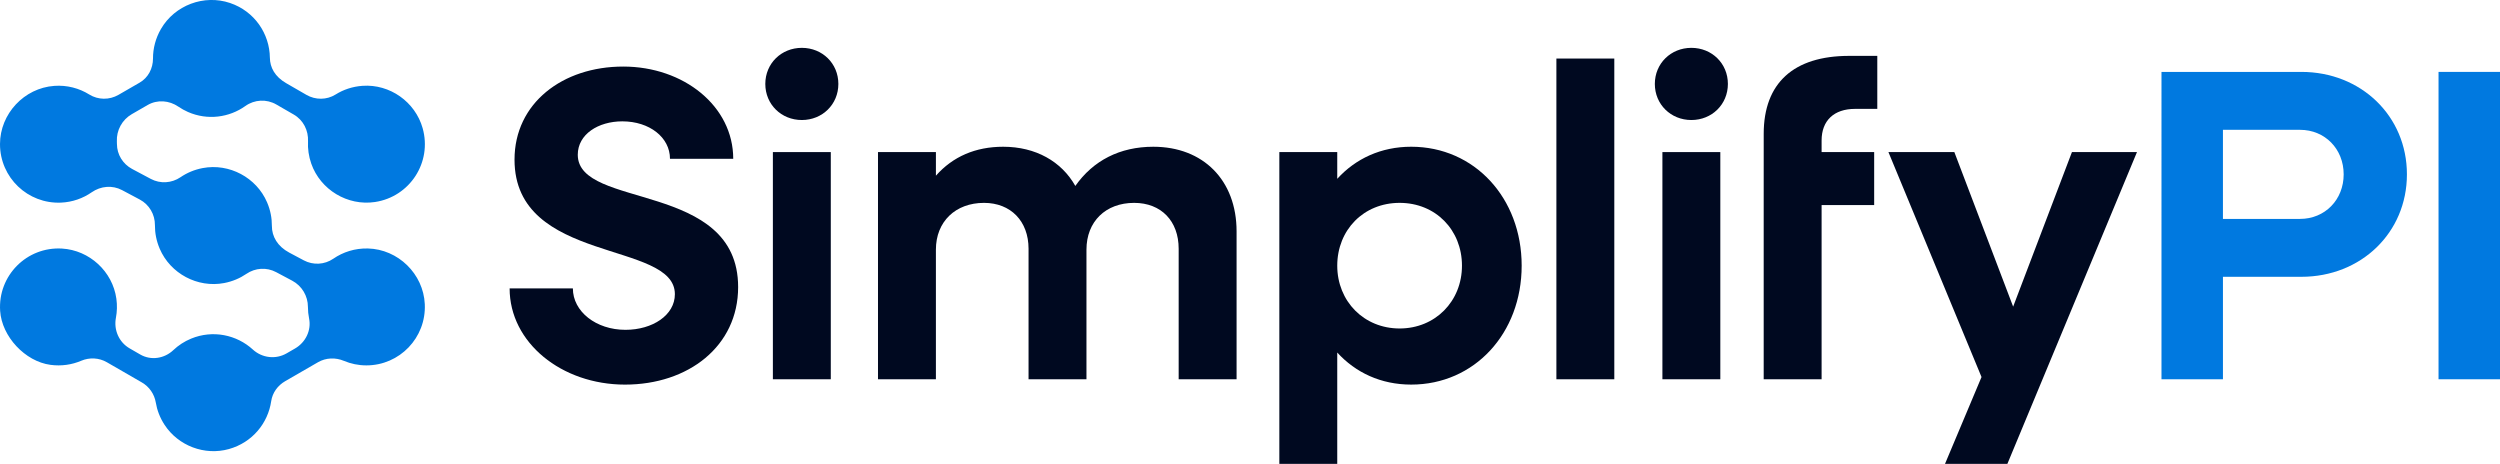
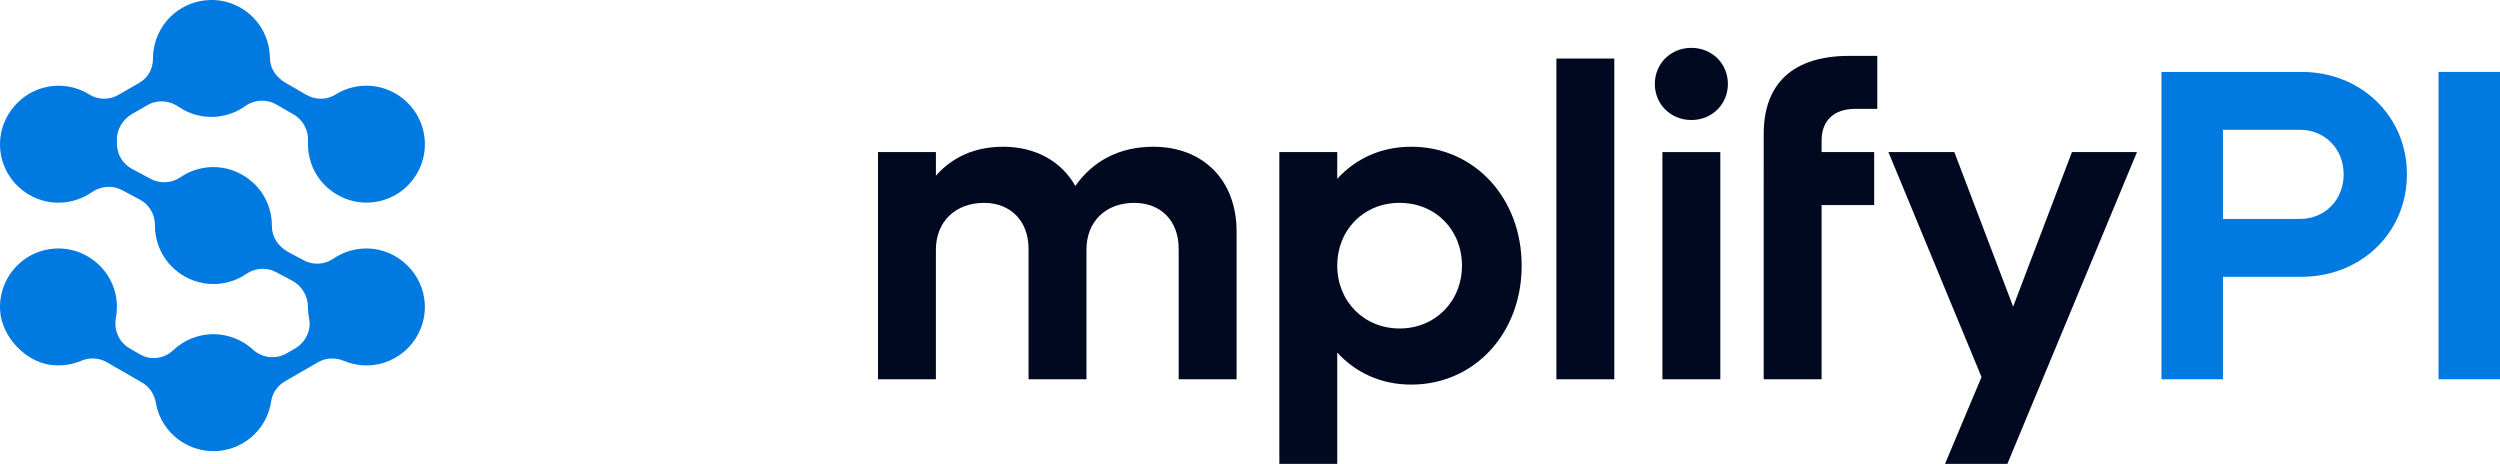
<svg xmlns="http://www.w3.org/2000/svg" id="Layer_2" data-name="Layer 2" viewBox="0 0 2433.14 451.49">
  <defs>
    <style>
      .cls-1 {
        fill: #0079e0;
      }

      .cls-1, .cls-2 {
        stroke-width: 0px;
      }

      .cls-2 {
        fill: #000920;
      }
    </style>
  </defs>
  <g id="_Слой_1" data-name="Слой 1">
    <g>
      <g>
-         <path class="cls-2" d="m495.99,280.68h61.56c0,22.54,22.54,40.32,51.16,40.32,26.44,0,48.12-14.31,48.12-34.68,0-52.46-156.07-29.05-156.07-130.93,0-55.06,46.82-90.61,105.78-90.61s107.08,38.59,107.08,89.74h-61.56c0-20.81-19.94-36.42-46.39-36.42-23.41,0-43.35,12.57-43.35,32.52,0,53.32,156.07,25.14,156.07,128.76,0,57.66-48.55,94.94-110.12,94.94s-112.28-40.75-112.28-93.64Z" />
-         <rect class="cls-2" x="752.21" y="148.02" width="56.36" height="221.1" />
        <path class="cls-2" d="m854.52,148.02h56.36v22.98c16.48-18.64,38.58-28.18,65.46-28.18,31.65,0,56.79,14.31,70.23,38.15,17.34-24.71,43.36-38.15,75.87-38.15,48.55,0,81.07,32.52,81.07,82.37v143.93h-56.36v-127.03c0-26.88-16.91-44.65-43.35-44.65-27.75,0-46.39,18.21-46.39,45.52v126.16h-56.36v-127.03c0-26.88-17.34-44.65-43.35-44.65-27.75,0-46.82,18.21-46.82,45.52v126.16h-56.36v-221.1Z" />
        <path class="cls-2" d="m1245.12,148.02h56.36v26.01c17.78-19.51,42.49-31.22,71.97-31.22,61.56,0,107.52,49.86,107.52,115.75s-45.96,115.75-107.52,115.75c-29.48,0-54.19-11.71-71.97-31.21v108.38h-56.36V148.02Zm177.75,110.55c0-34.68-25.58-61.13-60.69-61.13s-60.69,26.44-60.69,61.13,26.01,61.13,60.69,61.13,60.69-26.45,60.69-61.13Z" />
        <path class="cls-2" d="m1514.77,56.98h56.36v312.15h-56.36V56.98Z" />
        <path class="cls-2" d="m1610.58,81.69c0-19.94,15.61-35.12,35.55-35.12s35.55,15.17,35.55,35.12-15.61,35.12-35.55,35.12-35.55-15.17-35.55-35.12Z" />
-         <path class="cls-2" d="m744.84,81.69c0-19.94,15.61-35.12,35.55-35.12s35.55,15.17,35.55,35.12-15.61,35.12-35.55,35.12-35.55-15.17-35.55-35.12Z" />
        <rect class="cls-2" x="1617.95" y="148.02" width="56.36" height="221.1" />
        <path class="cls-2" d="m1716.54,148.02v-17.77c0-49.42,29.05-75.87,83.24-75.87h27.31v51.59h-21.68c-20.37,0-32.52,11.27-32.52,30.78v11.27h51.16v51.59h-51.16v169.51h-56.36v-169.51" />
        <path class="cls-2" d="m1928.53,366.95l-90.61-218.94h64.16l57.23,150.44,57.23-150.44h63.3l-126.16,303.48h-60.7l35.55-84.54Z" />
        <path class="cls-1" d="m2103.67,69.98h136.13c58.1,0,102.75,42.92,102.75,99.71s-44.65,99.71-102.75,99.71h-76.3v99.71h-59.82V69.98Zm59.82,56.36v86.71h75.01c24.28,0,42.49-18.64,42.49-43.35s-18.21-43.35-42.49-43.35h-75.01Z" />
        <path class="cls-1" d="m2373.32,69.98h59.82v299.14h-59.82V69.98Z" />
      </g>
      <path class="cls-1" d="m357.96,241.83c-12.48-.29-24.07,3.43-33.57,9.97-8.52,5.86-19.6,6.45-28.73,1.58l-14.16-7.54c-11.35-6.04-16.95-15.64-16.89-26.05.04-7.56-1.43-15.31-4.66-22.84-10.35-24.18-36.81-38.27-62.65-33.38-8.07,1.53-15.34,4.63-21.61,8.9-8.6,5.86-19.69,6.56-28.88,1.67l-18.26-9.72c-8.98-4.78-14.72-14.07-14.74-24.25,0-.79-.02-1.59-.06-2.38v-.08c-.52-10.89,5.09-21.15,14.54-26.61l15.44-8.91c9.41-5.43,20.94-4.52,29.9,1.62,2.88,1.97,5.99,3.71,9.3,5.17,19.03,8.36,40.13,5.44,55.9-5.82,8.88-6.34,20.64-6.93,30.09-1.47l17.01,9.82c9.25,5.34,14.38,15.48,13.85,26.15-.35,7.06.63,14.36,3.16,21.61,8.91,25.47,35.38,41.37,62.06,37.34,33.96-5.12,55.69-38.71,46.34-71.85-7.23-25.62-31.95-43.1-58.51-41.23-9.8.69-18.67,3.73-26.25,8.47-8.62,5.39-19.54,5.41-28.35.33l-19.7-11.37c-11.06-6.38-15.75-15.27-15.87-24.82-.29-23.21-14.82-45.13-38.79-53.23-25.31-8.55-53.83,2.15-67.21,25.28-5.31,9.18-7.77,19.05-7.75,28.73.02,9.66-4.67,18.7-13.04,23.53l-20.58,11.88c-8.82,5.09-19.76,5.03-28.4-.35-9.81-6.1-21.58-9.29-34.06-8.4C23.45,85.69.03,110.78,0,140.22c-.03,32.68,27.17,58.42,59.45,56.98,11.1-.5,21.3-4.16,29.79-10.06,8.78-6.1,20.1-7.14,29.54-2.12l17.27,9.19c9.2,4.9,14.82,14.52,14.74,24.95-.06,7.58,1.42,15.35,4.64,22.9,10.34,24.22,36.84,38.34,62.72,33.42,8.09-1.54,15.38-4.66,21.65-8.95,8.6-5.88,19.71-6.59,28.91-1.69l15.66,8.33c9.44,5.03,15.33,14.86,15.32,25.55h0c0,3.86.39,7.63,1.13,11.27,2.36,11.57-3.45,23.28-13.67,29.18l-8.21,4.74c-10.58,6.11-23.84,4.53-32.86-3.72-15.75-14.39-38.97-19.3-60.01-10.65-6.63,2.72-12.45,6.56-17.36,11.2-8.79,8.31-21.77,10.32-32.24,4.27l-10.32-5.96c-10.41-6.01-15.58-17.97-13.33-29.77,1.12-5.91,1.33-12.14.44-18.56-3.68-26.52-26.17-47.22-52.9-48.8-34.3-2.02-62.52,26.36-60.22,60.71,1.66,24.91,24.27,49.16,49.01,52.47,10.68,1.43,20.84-.15,29.83-3.96,8.13-3.45,17.37-3.01,25.01,1.4l34.12,19.7c7.2,4.16,12.14,11.32,13.52,19.52,1.24,7.4,4,14.75,8.52,21.68,13.38,20.5,39.08,30.21,62.65,23.61,22.94-6.42,38.04-25.33,41.16-46.63,1.2-8.18,6.35-15.24,13.51-19.38l32.03-18.49c7.7-4.45,17-4.78,25.2-1.34,6.74,2.83,14.13,4.41,21.9,4.41,32.32,0,58.34-26.94,56.84-59.59-1.35-29.47-25.98-53.51-55.47-54.2Z" />
    </g>
  </g>
</svg>